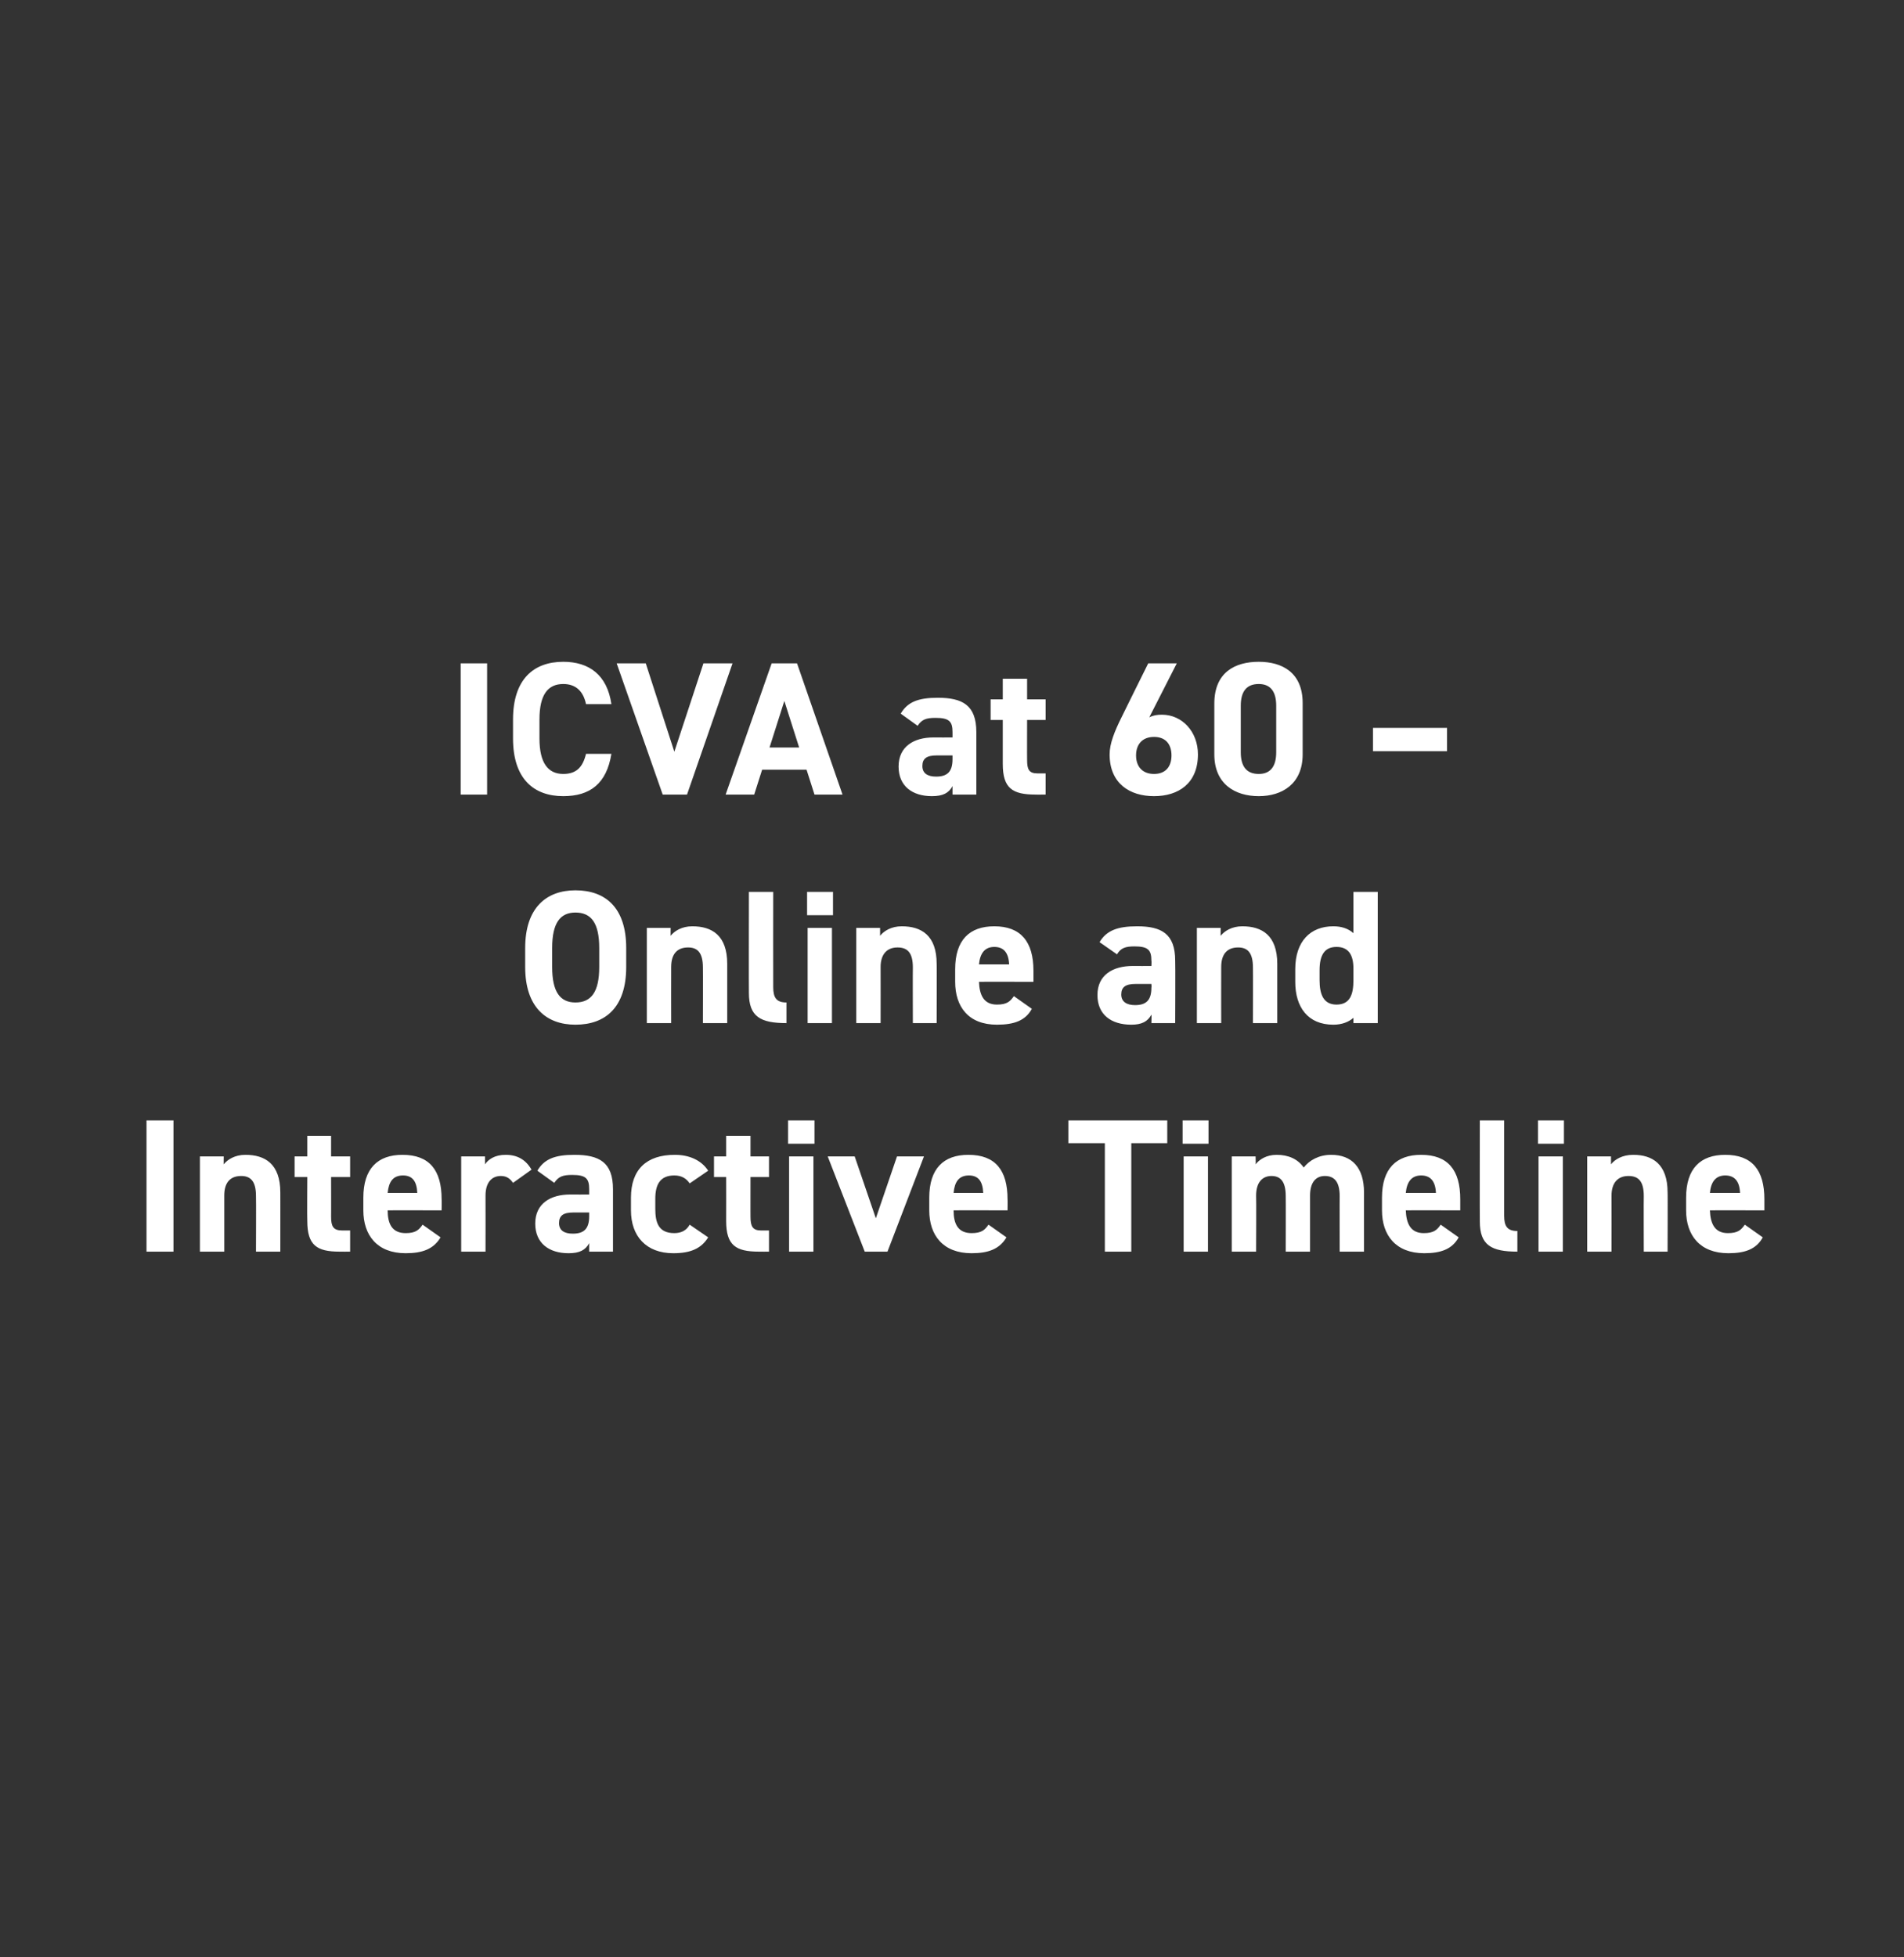
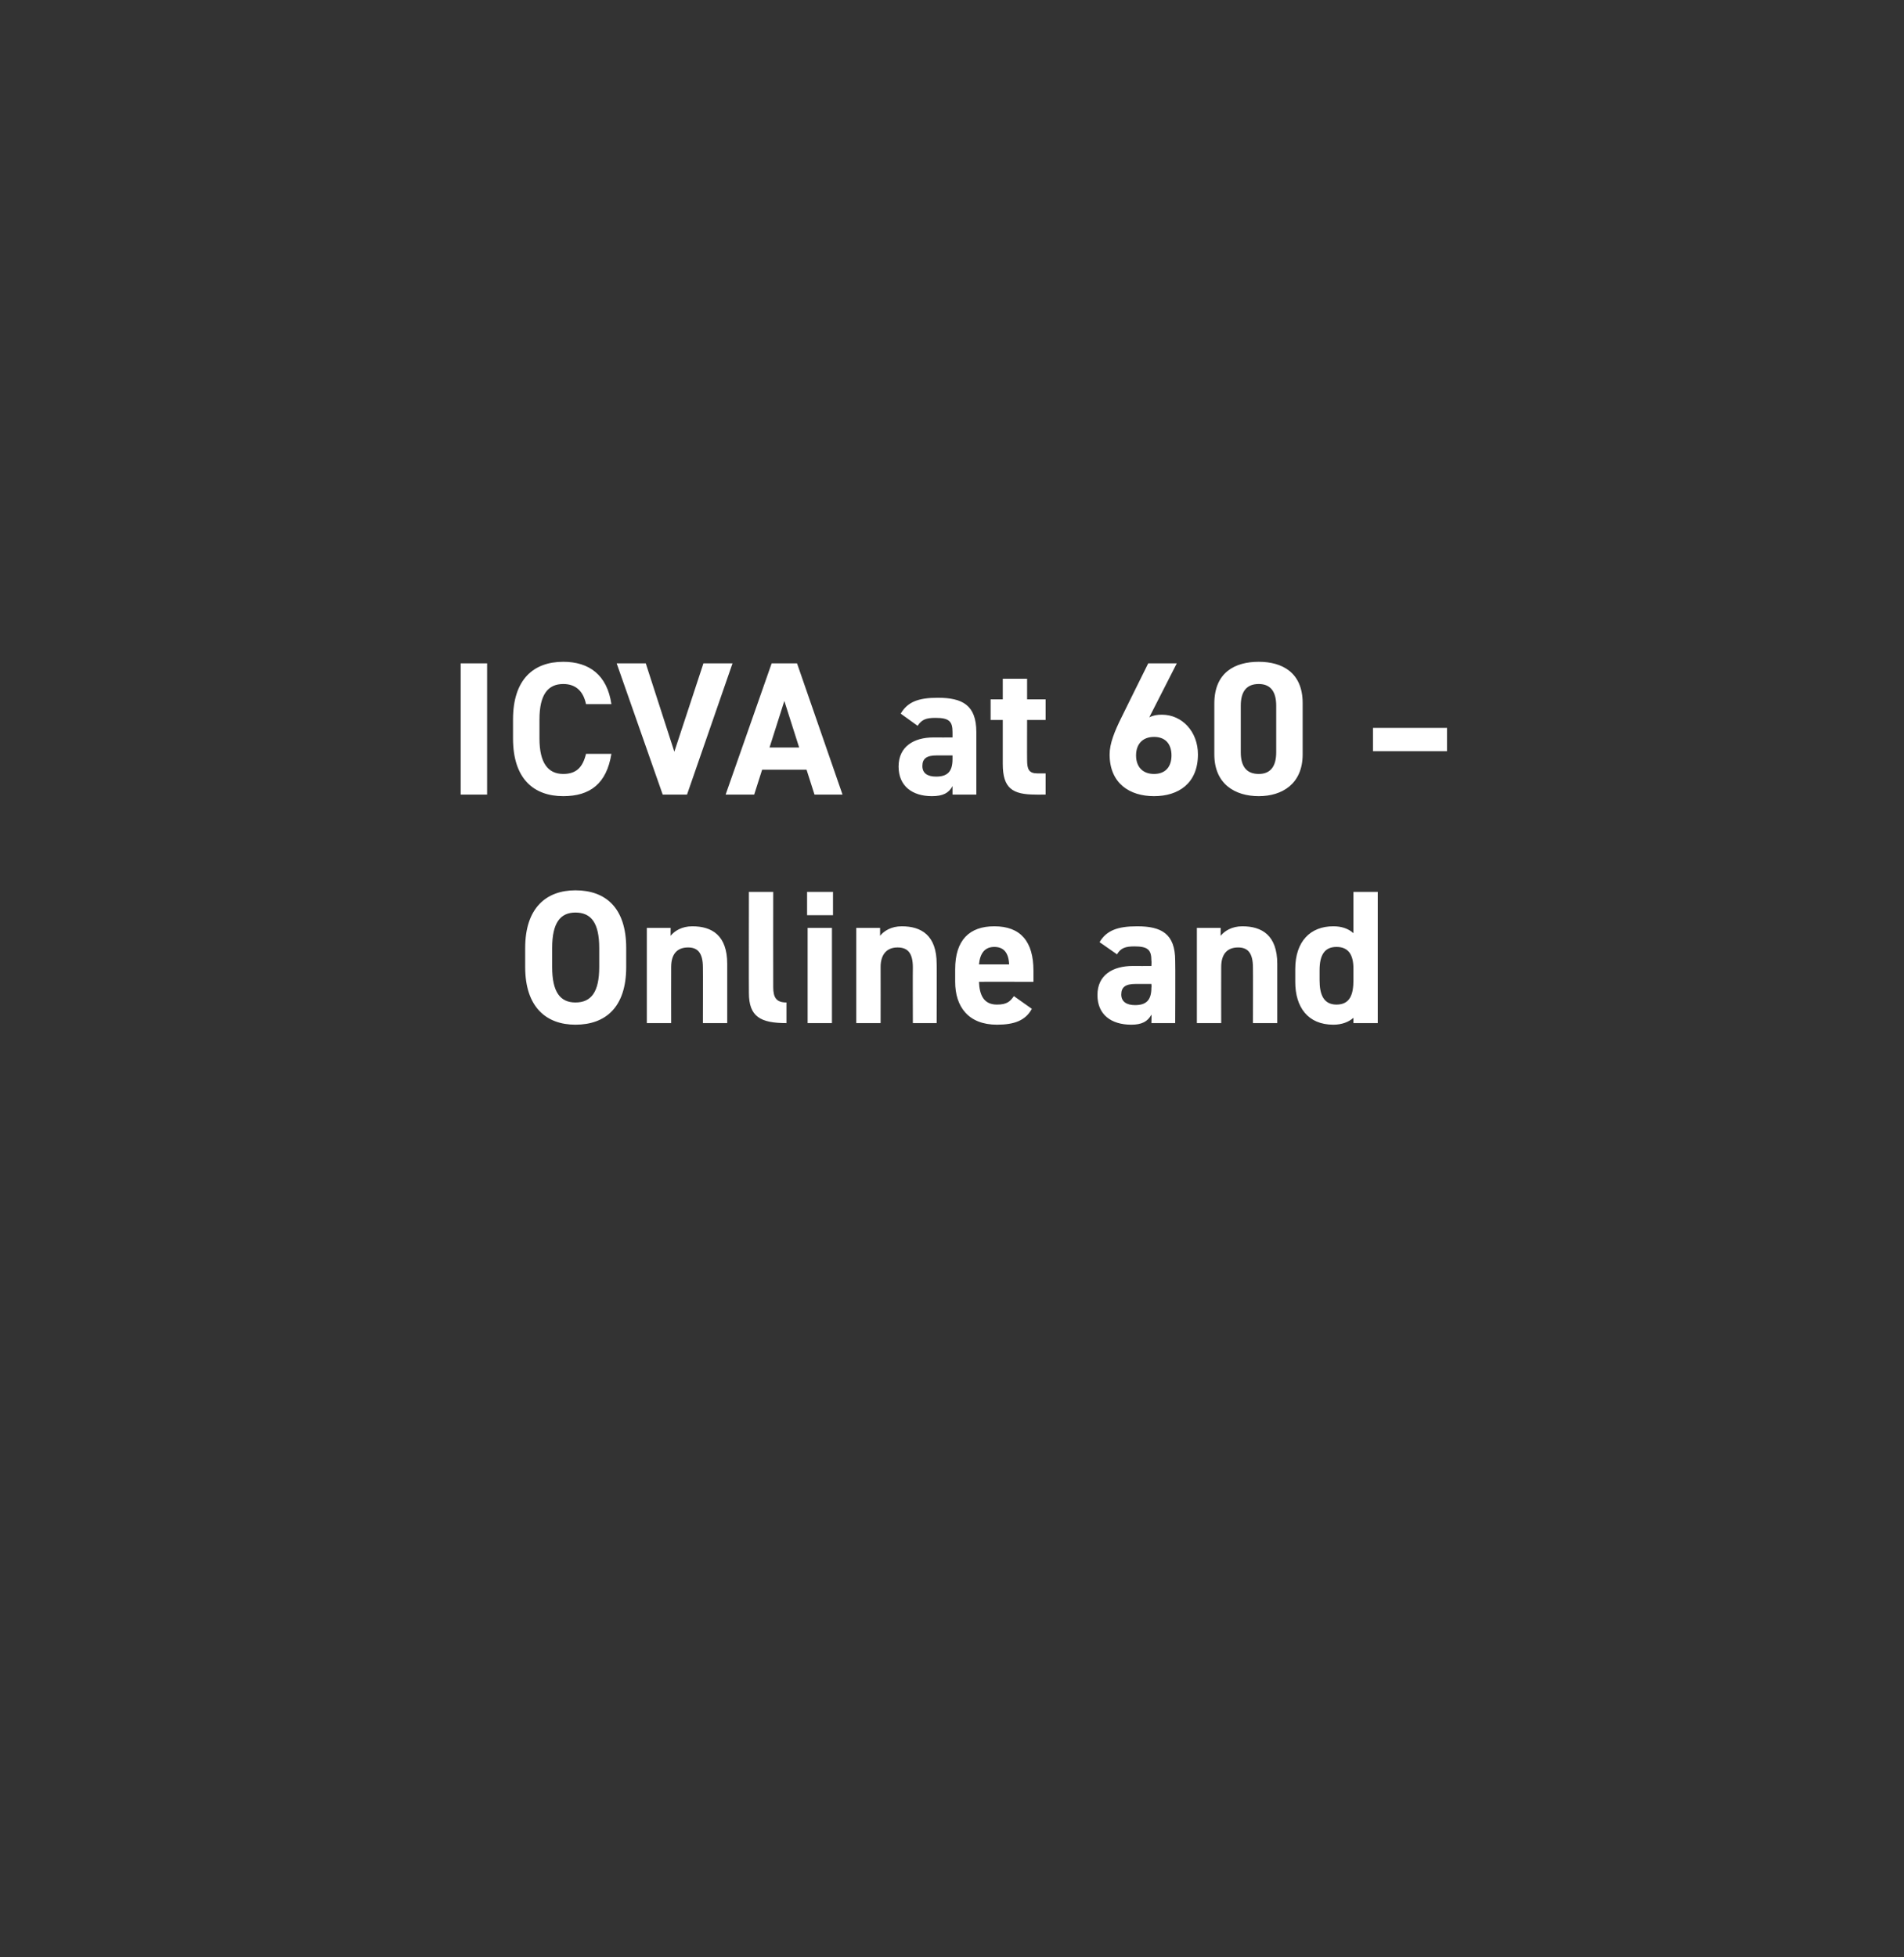
<svg xmlns="http://www.w3.org/2000/svg" version="1.1" width="360px" height="370px" viewBox="0 -1 360 370" style="top:-1px">
  <rect x="0" y="-1" width="360" height="370" fill="#333333" stroke="none" />
  <desc>ICVA at 60 – Online and Interactive Timeline</desc>
  <defs />
  <g id="Polygon260925">
-     <path d="M 32.8 235.6 L 27.7 235.6 L 27.7 210.8 L 32.8 210.8 L 32.8 235.6 Z M 37.8 217.6 L 42.3 217.6 C 42.3 217.6 42.28 219.13 42.3 219.1 C 43 218.2 44.4 217.3 46.4 217.3 C 50.1 217.3 53 219 53 224.4 C 53.01 224.35 53 235.6 53 235.6 L 48.4 235.6 C 48.4 235.6 48.44 225.07 48.4 225.1 C 48.4 222.3 47.4 221.3 45.6 221.3 C 43.4 221.3 42.4 222.7 42.4 225 C 42.39 225.04 42.4 235.6 42.4 235.6 L 37.8 235.6 L 37.8 217.6 Z M 55.7 217.6 L 58.1 217.6 L 58.1 213.7 L 62.6 213.7 L 62.6 217.6 L 66.2 217.6 L 66.2 221.5 L 62.6 221.5 C 62.6 221.5 62.62 229.03 62.6 229 C 62.6 230.8 63 231.6 64.7 231.6 C 64.68 231.59 66.2 231.6 66.2 231.6 L 66.2 235.6 C 66.2 235.6 64.21 235.62 64.2 235.6 C 59.9 235.6 58.1 234.4 58.1 229.8 C 58.05 229.75 58.1 221.5 58.1 221.5 L 55.7 221.5 L 55.7 217.6 Z M 83.3 232.9 C 82 235.1 79.9 235.9 76.7 235.9 C 71.3 235.9 68.7 232.5 68.7 227.8 C 68.7 227.8 68.7 225.4 68.7 225.4 C 68.7 219.9 71.4 217.3 76.1 217.3 C 81.2 217.3 83.5 220.2 83.5 225.7 C 83.54 225.72 83.5 227.8 83.5 227.8 C 83.5 227.8 73.28 227.77 73.3 227.8 C 73.3 230.3 74.1 232.1 76.7 232.1 C 78.6 232.1 79.2 231.5 79.9 230.5 C 79.9 230.5 83.3 232.9 83.3 232.9 Z M 73.3 224.5 C 73.3 224.5 78.9 224.5 78.9 224.5 C 78.8 222.2 77.9 221.2 76.2 221.2 C 74.3 221.2 73.5 222.4 73.3 224.5 Z M 97 222.6 C 96.5 221.9 95.9 221.3 94.7 221.3 C 93 221.3 91.8 222.5 91.8 225 C 91.82 225.04 91.8 235.6 91.8 235.6 L 87.2 235.6 L 87.2 217.6 L 91.7 217.6 C 91.7 217.6 91.71 219.13 91.7 219.1 C 92.3 218.2 93.5 217.3 95.6 217.3 C 97.8 217.3 99.4 218.2 100.5 220.1 C 100.5 220.1 97 222.6 97 222.6 Z M 107.8 224.8 C 107.84 224.82 111.4 224.8 111.4 224.8 C 111.4 224.8 111.4 223.78 111.4 223.8 C 111.4 221.8 110.8 221.1 108.2 221.1 C 106.4 221.1 105.6 221.4 104.8 222.6 C 104.8 222.6 101.6 220.3 101.6 220.3 C 102.9 218.1 104.9 217.3 108.6 217.3 C 113.3 217.3 115.9 218.7 115.9 223.8 C 115.9 223.81 115.9 235.6 115.9 235.6 L 111.4 235.6 C 111.4 235.6 111.4 234.04 111.4 234 C 110.7 235.3 109.6 235.9 107.5 235.9 C 103.8 235.9 101.2 234 101.2 230.3 C 101.2 226.5 104.1 224.8 107.8 224.8 Z M 111.4 228.2 C 111.4 228.2 108.38 228.2 108.4 228.2 C 106.5 228.2 105.7 228.8 105.7 230.2 C 105.7 231.6 106.7 232.2 108.3 232.2 C 110.4 232.2 111.4 231.3 111.4 228.9 C 111.4 228.89 111.4 228.2 111.4 228.2 Z M 133.9 232.9 C 132.6 235 130.6 235.9 127.3 235.9 C 122.2 235.9 119.3 232.7 119.3 227.8 C 119.3 227.8 119.3 225.4 119.3 225.4 C 119.3 220.1 122.2 217.3 127.6 217.3 C 130.3 217.3 132.6 218.3 133.9 220.3 C 133.9 220.3 130.4 222.7 130.4 222.7 C 129.8 221.8 128.9 221.2 127.5 221.2 C 124.9 221.2 123.9 222.8 123.9 225.6 C 123.9 225.6 123.9 227.5 123.9 227.5 C 123.9 230.1 124.5 232.1 127.5 232.1 C 128.8 232.1 129.8 231.6 130.4 230.5 C 130.4 230.5 133.9 232.9 133.9 232.9 Z M 135 217.6 L 137.3 217.6 L 137.3 213.7 L 141.9 213.7 L 141.9 217.6 L 145.4 217.6 L 145.4 221.5 L 141.9 221.5 C 141.9 221.5 141.89 229.03 141.9 229 C 141.9 230.8 142.3 231.6 143.9 231.6 C 143.95 231.59 145.4 231.6 145.4 231.6 L 145.4 235.6 C 145.4 235.6 143.48 235.62 143.5 235.6 C 139.1 235.6 137.3 234.4 137.3 229.8 C 137.32 229.75 137.3 221.5 137.3 221.5 L 135 221.5 L 135 217.6 Z M 149.2 217.6 L 153.8 217.6 L 153.8 235.6 L 149.2 235.6 L 149.2 217.6 Z M 149 210.8 L 154 210.8 L 154 215.2 L 149 215.2 L 149 210.8 Z M 174.7 217.6 L 167.8 235.6 L 163.5 235.6 L 156.5 217.6 L 161.6 217.6 L 165.6 229.3 L 169.6 217.6 L 174.7 217.6 Z M 190.3 232.9 C 189 235.1 186.9 235.9 183.7 235.9 C 178.3 235.9 175.7 232.5 175.7 227.8 C 175.7 227.8 175.7 225.4 175.7 225.4 C 175.7 219.9 178.4 217.3 183.1 217.3 C 188.2 217.3 190.5 220.2 190.5 225.7 C 190.53 225.72 190.5 227.8 190.5 227.8 C 190.5 227.8 180.27 227.77 180.3 227.8 C 180.3 230.3 181.1 232.1 183.7 232.1 C 185.6 232.1 186.2 231.5 186.9 230.5 C 186.9 230.5 190.3 232.9 190.3 232.9 Z M 180.3 224.5 C 180.3 224.5 185.9 224.5 185.9 224.5 C 185.8 222.2 184.9 221.2 183.2 221.2 C 181.3 221.2 180.5 222.4 180.3 224.5 Z M 220.7 210.8 L 220.7 215.1 L 213.9 215.1 L 213.9 235.6 L 208.9 235.6 L 208.9 215.1 L 202 215.1 L 202 210.8 L 220.7 210.8 Z M 223.8 217.6 L 228.4 217.6 L 228.4 235.6 L 223.8 235.6 L 223.8 217.6 Z M 223.6 210.8 L 228.5 210.8 L 228.5 215.2 L 223.6 215.2 L 223.6 210.8 Z M 247.7 235.6 L 243.1 235.6 C 243.1 235.6 243.13 225.07 243.1 225.1 C 243.1 222.2 242 221.3 240.4 221.3 C 238.7 221.3 237.5 222.5 237.5 225 C 237.55 225.04 237.5 235.6 237.5 235.6 L 232.9 235.6 L 232.9 217.6 L 237.4 217.6 C 237.4 217.6 237.44 219.13 237.4 219.1 C 238.1 218.2 239.4 217.3 241.4 217.3 C 243.6 217.3 245.4 218.1 246.5 219.7 C 247.6 218.3 249.4 217.3 251.7 217.3 C 255.6 217.3 257.9 219.7 257.9 224.4 C 257.89 224.35 257.9 235.6 257.9 235.6 L 253.3 235.6 C 253.3 235.6 253.28 225.07 253.3 225.1 C 253.3 222.4 252.3 221.3 250.5 221.3 C 248.8 221.3 247.7 222.5 247.7 225 C 247.7 225.04 247.7 235.6 247.7 235.6 Z M 275.8 232.9 C 274.6 235.1 272.5 235.9 269.3 235.9 C 263.9 235.9 261.3 232.5 261.3 227.8 C 261.3 227.8 261.3 225.4 261.3 225.4 C 261.3 219.9 264 217.3 268.7 217.3 C 273.8 217.3 276.1 220.2 276.1 225.7 C 276.1 225.72 276.1 227.8 276.1 227.8 C 276.1 227.8 265.84 227.77 265.8 227.8 C 265.9 230.3 266.7 232.1 269.2 232.1 C 271.1 232.1 271.7 231.5 272.4 230.5 C 272.4 230.5 275.8 232.9 275.8 232.9 Z M 265.8 224.5 C 265.8 224.5 271.5 224.5 271.5 224.5 C 271.4 222.2 270.4 221.2 268.7 221.2 C 266.9 221.2 266 222.4 265.8 224.5 Z M 279.8 210.8 L 284.4 210.8 C 284.4 210.8 284.38 228.82 284.4 228.8 C 284.4 230.8 285 231.7 286.9 231.7 C 286.9 231.7 286.9 235.6 286.9 235.6 C 282 235.6 279.8 234.4 279.8 229.9 C 279.77 229.86 279.8 210.8 279.8 210.8 Z M 290.9 217.6 L 295.5 217.6 L 295.5 235.6 L 290.9 235.6 L 290.9 217.6 Z M 290.8 210.8 L 295.7 210.8 L 295.7 215.2 L 290.8 215.2 L 290.8 210.8 Z M 300.1 217.6 L 304.6 217.6 C 304.6 217.6 304.61 219.13 304.6 219.1 C 305.3 218.2 306.7 217.3 308.8 217.3 C 312.4 217.3 315.3 219 315.3 224.4 C 315.34 224.35 315.3 235.6 315.3 235.6 L 310.8 235.6 C 310.8 235.6 310.77 225.07 310.8 225.1 C 310.8 222.3 309.8 221.3 307.9 221.3 C 305.8 221.3 304.7 222.7 304.7 225 C 304.72 225.04 304.7 235.6 304.7 235.6 L 300.1 235.6 L 300.1 217.6 Z M 333.3 232.9 C 332.1 235.1 330 235.9 326.8 235.9 C 321.4 235.9 318.8 232.5 318.8 227.8 C 318.8 227.8 318.8 225.4 318.8 225.4 C 318.8 219.9 321.5 217.3 326.2 217.3 C 331.3 217.3 333.6 220.2 333.6 225.7 C 333.59 225.72 333.6 227.8 333.6 227.8 C 333.6 227.8 323.33 227.77 323.3 227.8 C 323.4 230.3 324.2 232.1 326.7 232.1 C 328.6 232.1 329.2 231.5 329.9 230.5 C 329.9 230.5 333.3 232.9 333.3 232.9 Z M 323.3 224.5 C 323.3 224.5 329 224.5 329 224.5 C 328.9 222.2 327.9 221.2 326.2 221.2 C 324.4 221.2 323.5 222.4 323.3 224.5 Z " stroke="none" fill="#fff" />
-   </g>
+     </g>
  <g id="Polygon260924">
    <path d="M 108.8 192.7 C 103.3 192.7 99.3 189.4 99.3 181.8 C 99.3 181.8 99.3 178.2 99.3 178.2 C 99.3 170.6 103.3 167.3 108.8 167.3 C 114.5 167.3 118.4 170.6 118.4 178.2 C 118.4 178.2 118.4 181.8 118.4 181.8 C 118.4 189.4 114.5 192.7 108.8 192.7 Z M 104.4 181.8 C 104.4 186.5 105.9 188.5 108.8 188.5 C 111.8 188.5 113.3 186.5 113.3 181.8 C 113.3 181.8 113.3 178.2 113.3 178.2 C 113.3 173.5 111.8 171.5 108.8 171.5 C 105.9 171.5 104.4 173.5 104.4 178.2 C 104.4 178.2 104.4 181.8 104.4 181.8 Z M 122.3 174.4 L 126.8 174.4 C 126.8 174.4 126.78 175.93 126.8 175.9 C 127.5 175 128.9 174.1 130.9 174.1 C 134.6 174.1 137.5 175.8 137.5 181.2 C 137.5 181.15 137.5 192.4 137.5 192.4 L 132.9 192.4 C 132.9 192.4 132.93 181.87 132.9 181.9 C 132.9 179.1 131.9 178.1 130.1 178.1 C 127.9 178.1 126.9 179.5 126.9 181.8 C 126.88 181.84 126.9 192.4 126.9 192.4 L 122.3 192.4 L 122.3 174.4 Z M 141.6 167.6 L 146.2 167.6 C 146.2 167.6 146.18 185.62 146.2 185.6 C 146.2 187.6 146.8 188.5 148.7 188.5 C 148.7 188.5 148.7 192.4 148.7 192.4 C 143.8 192.4 141.6 191.2 141.6 186.7 C 141.57 186.66 141.6 167.6 141.6 167.6 Z M 152.7 174.4 L 157.3 174.4 L 157.3 192.4 L 152.7 192.4 L 152.7 174.4 Z M 152.6 167.6 L 157.5 167.6 L 157.5 172 L 152.6 172 L 152.6 167.6 Z M 161.9 174.4 L 166.4 174.4 C 166.4 174.4 166.41 175.93 166.4 175.9 C 167.1 175 168.5 174.1 170.5 174.1 C 174.2 174.1 177.1 175.8 177.1 181.2 C 177.14 181.15 177.1 192.4 177.1 192.4 L 172.6 192.4 C 172.6 192.4 172.57 181.87 172.6 181.9 C 172.6 179.1 171.6 178.1 169.7 178.1 C 167.6 178.1 166.5 179.5 166.5 181.8 C 166.52 181.84 166.5 192.4 166.5 192.4 L 161.9 192.4 L 161.9 174.4 Z M 195.1 189.7 C 193.9 191.9 191.8 192.7 188.5 192.7 C 183.1 192.7 180.6 189.3 180.6 184.6 C 180.6 184.6 180.6 182.2 180.6 182.2 C 180.6 176.7 183.3 174.1 188 174.1 C 193 174.1 195.4 177 195.4 182.5 C 195.39 182.52 195.4 184.6 195.4 184.6 C 195.4 184.6 185.13 184.57 185.1 184.6 C 185.2 187.1 186 188.9 188.5 188.9 C 190.4 188.9 191 188.3 191.7 187.3 C 191.7 187.3 195.1 189.7 195.1 189.7 Z M 185.1 181.3 C 185.1 181.3 190.8 181.3 190.8 181.3 C 190.7 179 189.7 178 188 178 C 186.2 178 185.3 179.2 185.1 181.3 Z M 214.2 181.6 C 214.18 181.62 217.7 181.6 217.7 181.6 C 217.7 181.6 217.75 180.58 217.7 180.6 C 217.7 178.6 217.1 177.9 214.5 177.9 C 212.8 177.9 211.9 178.2 211.2 179.4 C 211.2 179.4 207.9 177.1 207.9 177.1 C 209.2 174.9 211.3 174.1 215 174.1 C 219.6 174.1 222.2 175.5 222.2 180.6 C 222.25 180.61 222.2 192.4 222.2 192.4 L 217.7 192.4 C 217.7 192.4 217.75 190.84 217.7 190.8 C 217 192.1 215.9 192.7 213.9 192.7 C 210.1 192.7 207.5 190.8 207.5 187.1 C 207.5 183.3 210.4 181.6 214.2 181.6 Z M 217.7 185 C 217.7 185 214.72 185 214.7 185 C 212.8 185 212 185.6 212 187 C 212 188.4 213.1 189 214.6 189 C 216.7 189 217.7 188.1 217.7 185.7 C 217.75 185.69 217.7 185 217.7 185 Z M 226.3 174.4 L 230.8 174.4 C 230.8 174.4 230.78 175.93 230.8 175.9 C 231.5 175 232.9 174.1 234.9 174.1 C 238.6 174.1 241.5 175.8 241.5 181.2 C 241.5 181.15 241.5 192.4 241.5 192.4 L 236.9 192.4 C 236.9 192.4 236.93 181.87 236.9 181.9 C 236.9 179.1 235.9 178.1 234.1 178.1 C 231.9 178.1 230.9 179.5 230.9 181.8 C 230.88 181.84 230.9 192.4 230.9 192.4 L 226.3 192.4 L 226.3 174.4 Z M 255.9 167.6 L 260.5 167.6 L 260.5 192.4 L 255.9 192.4 C 255.9 192.4 255.9 191.38 255.9 191.4 C 255 192.2 253.7 192.7 252.1 192.7 C 247.3 192.7 244.9 189.4 244.9 184.6 C 244.9 184.6 244.9 182.2 244.9 182.2 C 244.9 176.9 247.8 174.1 252.1 174.1 C 253.6 174.1 254.9 174.5 255.9 175.4 C 255.9 175.36 255.9 167.6 255.9 167.6 Z M 255.9 184.3 C 255.9 184.3 255.9 182.1 255.9 182.1 C 255.9 179.4 254.9 178 252.7 178 C 250.4 178 249.5 179.6 249.5 182.4 C 249.5 182.4 249.5 184.3 249.5 184.3 C 249.5 186.9 250.2 188.9 252.7 188.9 C 255.3 188.9 255.9 186.9 255.9 184.3 Z " stroke="none" fill="#fff" />
  </g>
  <g id="Polygon260923">
    <path d="M 92.1 149.2 L 87.1 149.2 L 87.1 124.4 L 92.1 124.4 L 92.1 149.2 Z M 110.8 132.1 C 110.3 129.7 108.9 128.3 106.5 128.3 C 103.6 128.3 102 130.3 102 135 C 102 135 102 138.6 102 138.6 C 102 143.2 103.6 145.3 106.5 145.3 C 109 145.3 110.2 144 110.8 141.5 C 110.8 141.5 115.6 141.5 115.6 141.5 C 114.7 147.1 111.6 149.5 106.5 149.5 C 100.9 149.5 97 146.2 97 138.6 C 97 138.6 97 135 97 135 C 97 127.4 100.9 124.1 106.5 124.1 C 111.4 124.1 114.8 126.6 115.6 132.1 C 115.6 132.1 110.8 132.1 110.8 132.1 Z M 122.1 124.4 L 127.5 141.1 L 133 124.4 L 138.5 124.4 L 129.9 149.2 L 125.3 149.2 L 116.6 124.4 L 122.1 124.4 Z M 137.2 149.2 L 145.9 124.4 L 150.7 124.4 L 159.3 149.2 L 154 149.2 L 152.5 144.5 L 144.1 144.5 L 142.6 149.2 L 137.2 149.2 Z M 145.5 140.3 L 151.1 140.3 L 148.3 131.5 L 145.5 140.3 Z M 176.5 138.4 C 176.54 138.42 180.1 138.4 180.1 138.4 C 180.1 138.4 180.11 137.38 180.1 137.4 C 180.1 135.4 179.5 134.7 176.9 134.7 C 175.1 134.7 174.3 135 173.5 136.2 C 173.5 136.2 170.3 133.9 170.3 133.9 C 171.6 131.7 173.6 130.9 177.3 130.9 C 182 130.9 184.6 132.3 184.6 137.4 C 184.61 137.41 184.6 149.2 184.6 149.2 L 180.1 149.2 C 180.1 149.2 180.11 147.64 180.1 147.6 C 179.4 148.9 178.3 149.5 176.2 149.5 C 172.5 149.5 169.9 147.6 169.9 143.9 C 169.9 140.1 172.8 138.4 176.5 138.4 Z M 180.1 141.8 C 180.1 141.8 177.08 141.8 177.1 141.8 C 175.2 141.8 174.4 142.4 174.4 143.8 C 174.4 145.2 175.4 145.8 177 145.8 C 179.1 145.8 180.1 144.9 180.1 142.5 C 180.11 142.49 180.1 141.8 180.1 141.8 Z M 187.3 131.2 L 189.6 131.2 L 189.6 127.3 L 194.2 127.3 L 194.2 131.2 L 197.7 131.2 L 197.7 135.1 L 194.2 135.1 C 194.2 135.1 194.18 142.63 194.2 142.6 C 194.2 144.4 194.5 145.2 196.2 145.2 C 196.24 145.19 197.7 145.2 197.7 145.2 L 197.7 149.2 C 197.7 149.2 195.77 149.22 195.8 149.2 C 191.4 149.2 189.6 148 189.6 143.4 C 189.61 143.35 189.6 135.1 189.6 135.1 L 187.3 135.1 L 187.3 131.2 Z M 217.3 134.6 C 218.1 134.2 218.8 134.1 219.7 134.1 C 223.5 134.1 226.5 137.3 226.5 141.6 C 226.5 147.1 222.8 149.5 218.2 149.5 C 213.6 149.5 209.8 147.1 209.8 141.6 C 209.8 139.6 210.7 137.3 212.1 134.5 C 212.08 134.5 217.1 124.4 217.1 124.4 L 222.5 124.4 C 222.5 124.4 217.3 134.6 217.3 134.6 Z M 218.2 145.3 C 220.4 145.3 221.5 143.9 221.5 141.8 C 221.5 139.7 220.4 138.3 218.2 138.3 C 216 138.3 214.8 139.7 214.8 141.8 C 214.8 143.9 216 145.3 218.2 145.3 Z M 246.3 141.6 C 246.3 147.2 242.4 149.5 238 149.5 C 233.5 149.5 229.6 147.2 229.6 141.6 C 229.6 141.6 229.6 132 229.6 132 C 229.6 126.1 233.5 124.1 238 124.1 C 242.4 124.1 246.3 126.1 246.3 131.9 C 246.3 131.9 246.3 141.6 246.3 141.6 Z M 238 128.3 C 235.7 128.3 234.6 129.7 234.6 132.4 C 234.6 132.4 234.6 141.2 234.6 141.2 C 234.6 143.9 235.7 145.3 238 145.3 C 240.2 145.3 241.3 143.9 241.3 141.2 C 241.3 141.2 241.3 132.4 241.3 132.4 C 241.3 129.7 240.2 128.3 238 128.3 Z M 259.6 136.6 L 273.6 136.6 L 273.6 141 L 259.6 141 L 259.6 136.6 Z " stroke="none" fill="#fff" />
  </g>
</svg>